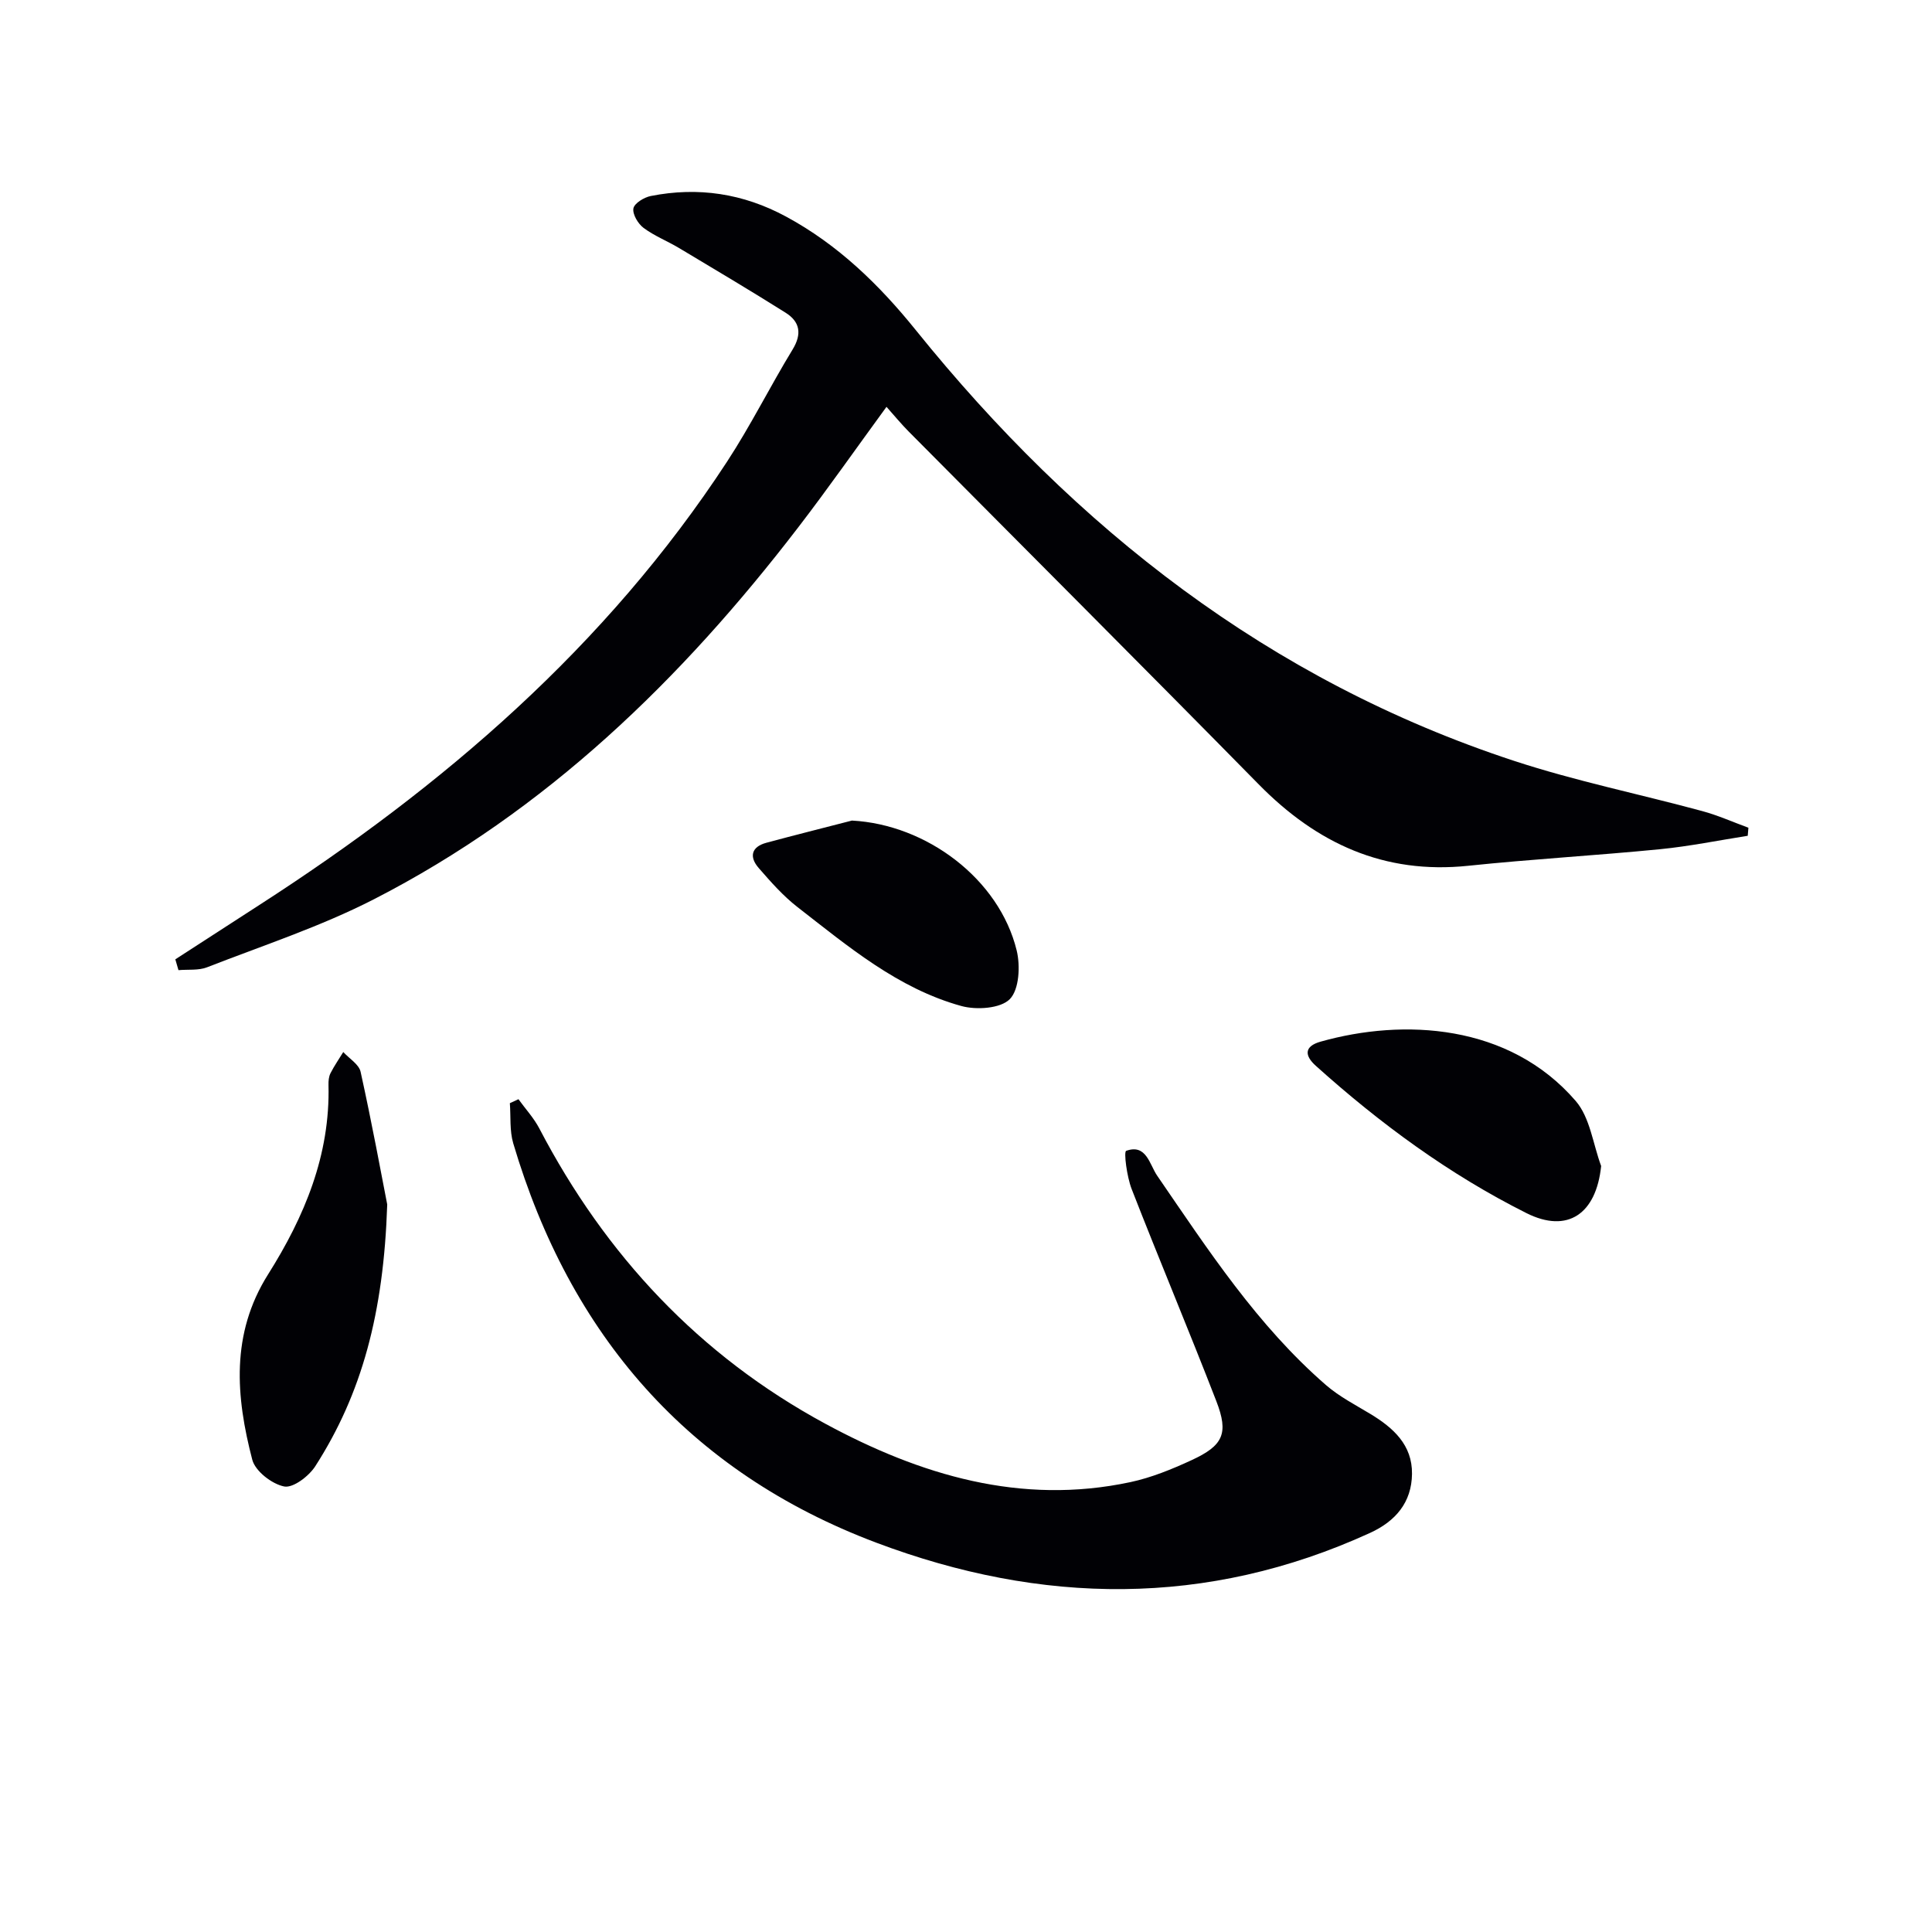
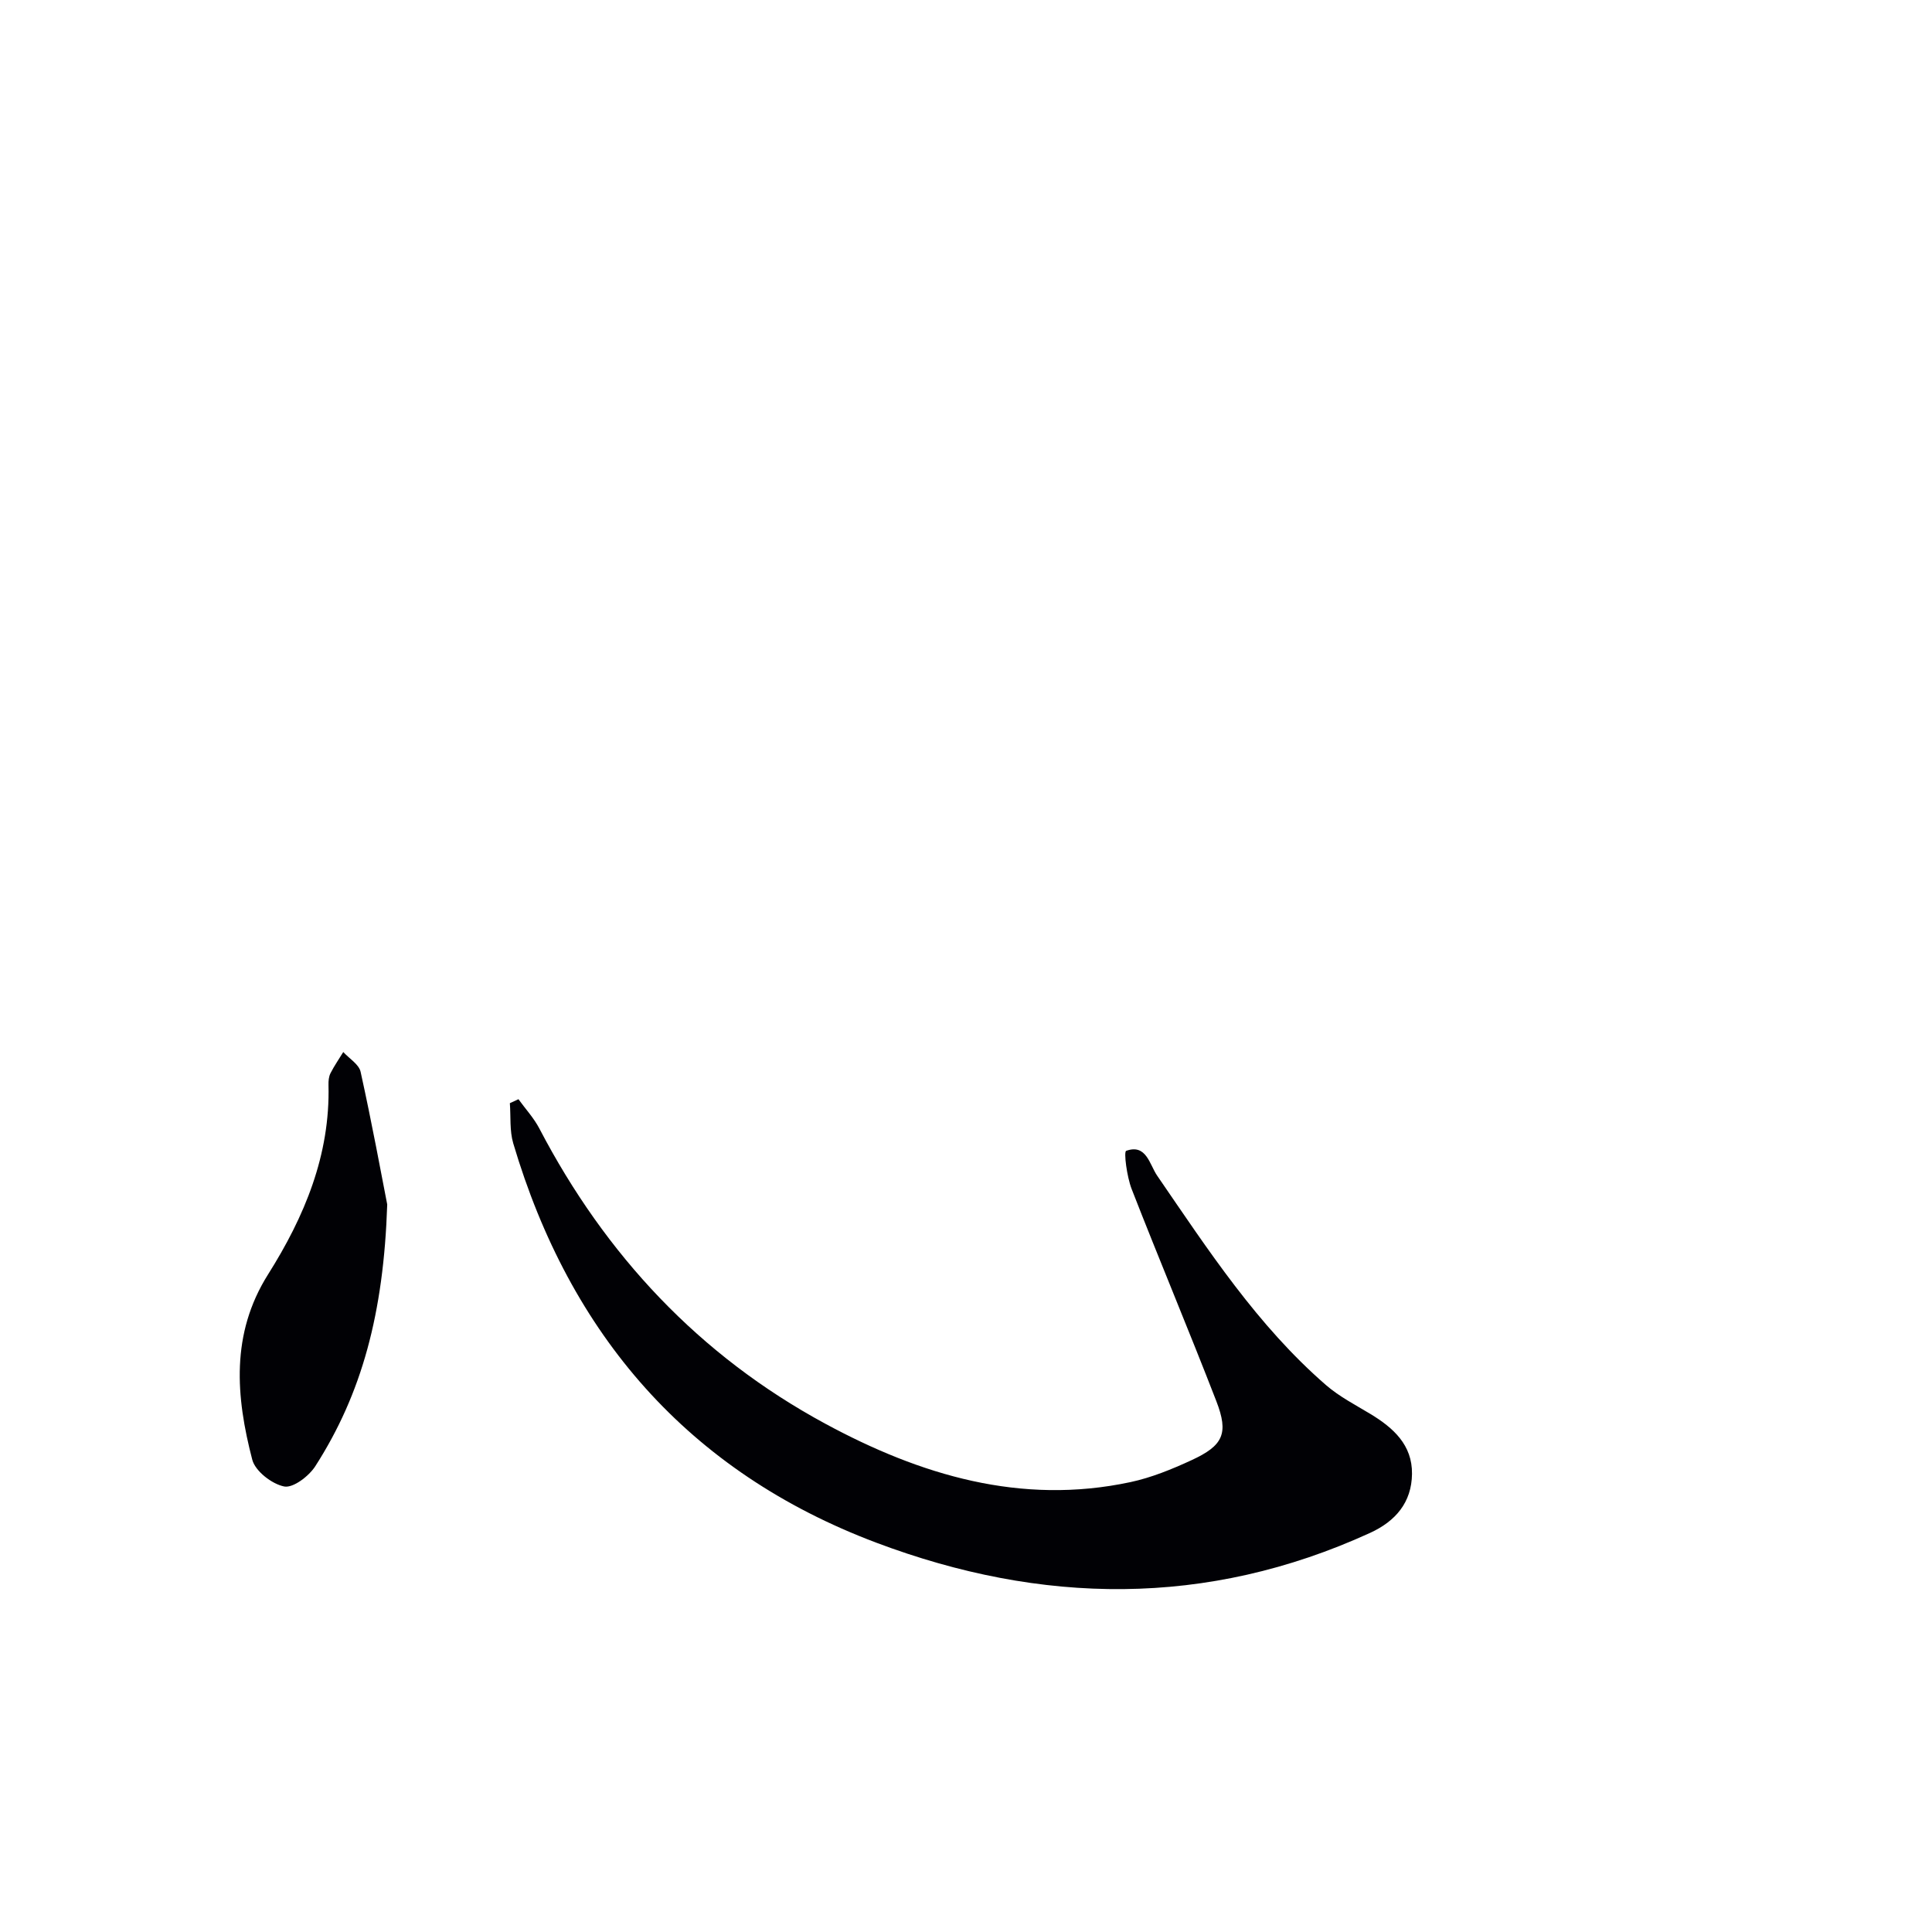
<svg xmlns="http://www.w3.org/2000/svg" enable-background="new 0 0 400 400" viewBox="0 0 400 400">
  <g fill="#010105">
-     <path d="m36.3 198.62c5.8-3.76 11.6-7.52 17.42-11.27 38.02-24.51 71.8-53.53 96.79-91.74 4.91-7.5 8.92-15.59 13.59-23.25 1.98-3.25 1.51-5.75-1.44-7.61-7.29-4.59-14.7-8.99-22.09-13.41-2.41-1.44-5.09-2.49-7.32-4.15-1.15-.86-2.32-2.82-2.11-4.04.19-1.06 2.21-2.3 3.6-2.57 9.8-1.94 19.13-.53 27.98 4.25 10.77 5.81 19.31 14.12 26.89 23.52 33.11 41.08 73.22 72.53 123.84 89.17 12.75 4.19 25.98 6.88 38.96 10.4 3.27.88 6.39 2.29 9.58 3.45-.05.56-.09 1.11-.14 1.67-6.05.95-12.07 2.18-18.15 2.78-13.23 1.3-26.51 2.05-39.72 3.43-17.43 1.82-31.36-4.63-43.37-16.85-24.05-24.46-48.32-48.71-72.48-73.06-1.52-1.53-2.89-3.2-4.59-5.11-6.31 8.63-12.1 16.91-18.25 24.92-24.18 31.52-52.23 58.77-87.91 77.05-11.02 5.65-22.94 9.55-34.52 14.07-1.77.69-3.93.41-5.91.59-.21-.76-.43-1.5-.65-2.24z" />
    <path d="m107.34 227.58c1.46 2.02 3.19 3.89 4.33 6.07 13.69 26.23 33.16 47.03 59.19 61.11 19.63 10.62 40.49 16.95 63.21 12.09 4.33-.93 8.56-2.66 12.61-4.53 6.58-3.03 7.74-5.53 5.15-12.22-5.69-14.7-11.81-29.24-17.54-43.94-.98-2.53-1.66-7.7-1.13-7.89 4.19-1.51 4.83 2.83 6.42 5.14 10.55 15.37 20.74 31.03 34.98 43.38 2.73 2.36 6.04 4.07 9.16 5.95 4.74 2.87 8.69 6.4 8.62 12.41-.07 5.92-3.41 9.81-8.7 12.23-33.79 15.45-68.08 14.88-102.23 2.01-38.92-14.67-63.41-43.06-75.15-82.68-.77-2.61-.49-5.53-.7-8.31.59-.28 1.18-.55 1.78-.82z" />
    <path d="m80.17 249.37c-.74 22.54-5.26 39.18-14.89 54.19-1.32 2.06-4.59 4.56-6.44 4.2-2.54-.5-5.99-3.17-6.61-5.54-3.4-13.05-4.5-26.03 3.27-38.37 7.52-11.93 12.88-24.7 12.51-39.23-.02-.81.06-1.73.42-2.43.77-1.52 1.75-2.92 2.64-4.38 1.24 1.36 3.25 2.55 3.59 4.1 2.35 10.64 4.32 21.35 5.51 27.46z" />
-     <path d="m331.5 241.41c-1.02 9.92-6.94 14.02-15.45 9.76-16.01-8.02-30.34-18.56-43.64-30.52-2.31-2.08-2.46-4.01 1.01-4.99 17.13-4.83 39-3.73 52.82 12.29 2.97 3.45 3.57 8.92 5.26 13.46z" />
-     <path d="m176.38 169.89c15.45.81 30.49 12.09 34.11 26.88.78 3.19.53 8.1-1.42 10.09-1.92 1.95-6.9 2.28-10.01 1.43-13.14-3.62-23.44-12.33-33.95-20.49-2.98-2.31-5.54-5.23-8.03-8.09-1.97-2.26-1.59-4.36 1.57-5.22 5.89-1.59 11.81-3.07 17.73-4.6z" />
  </g>
</svg>